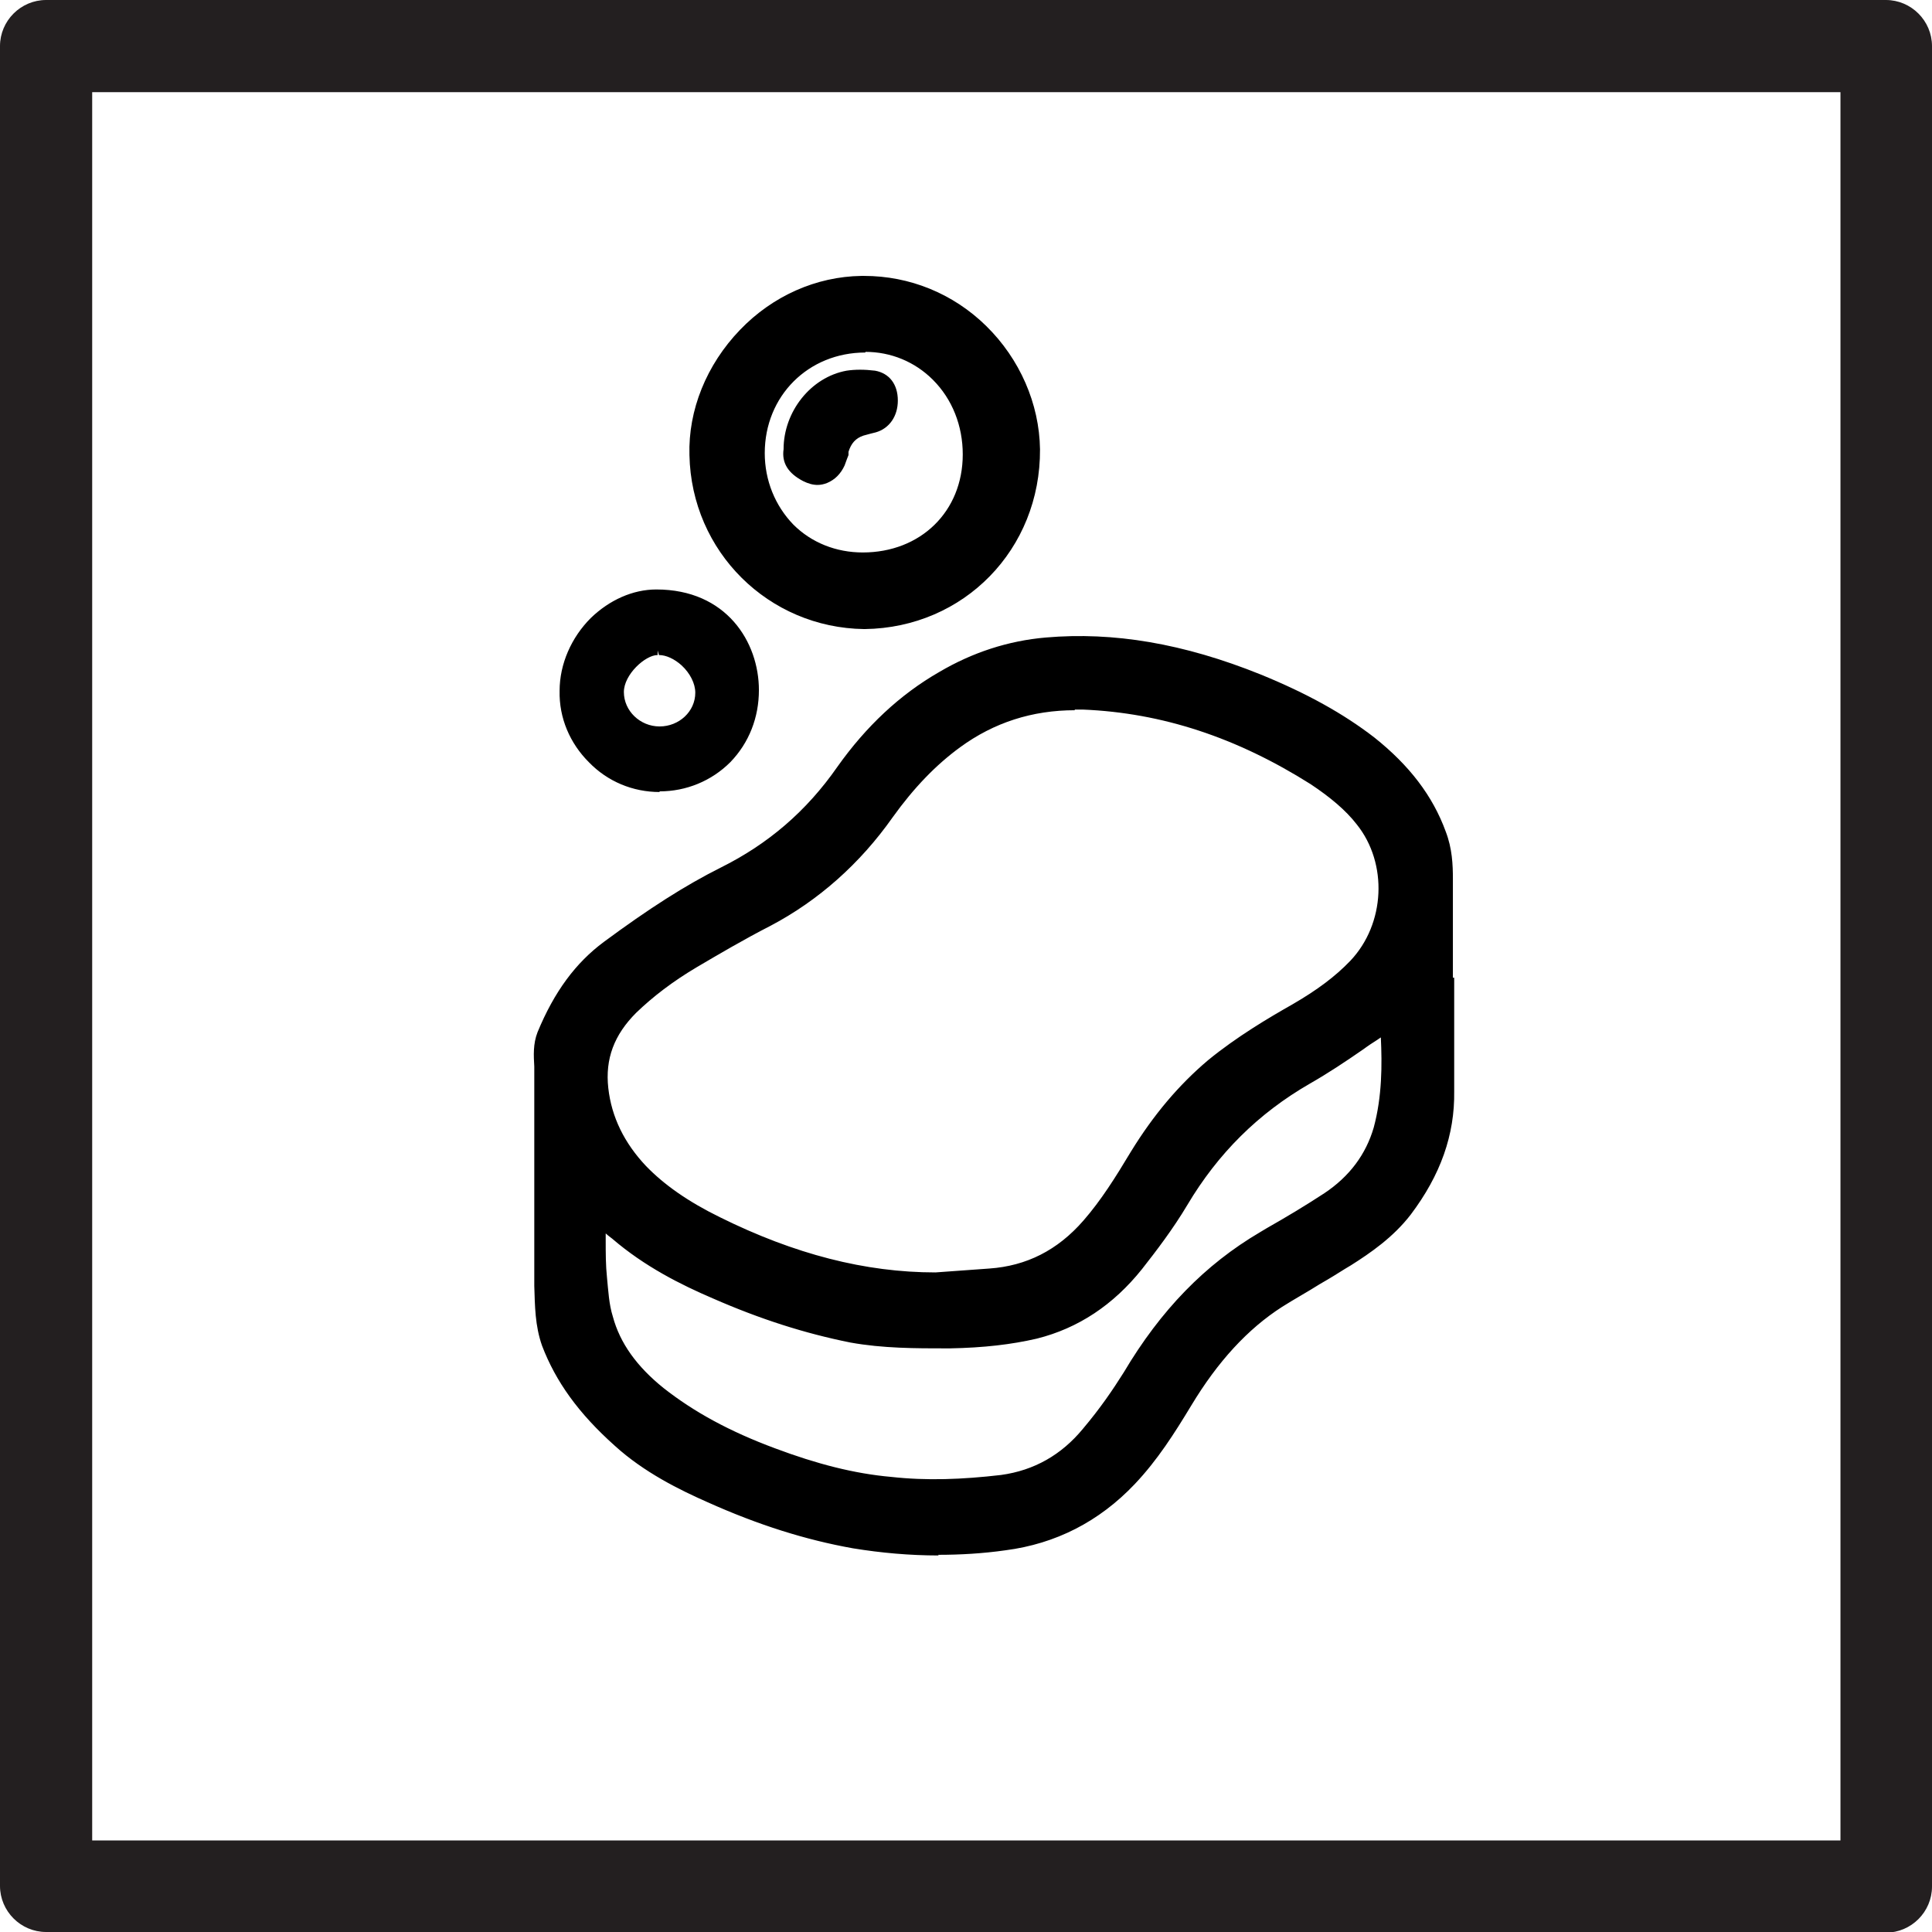
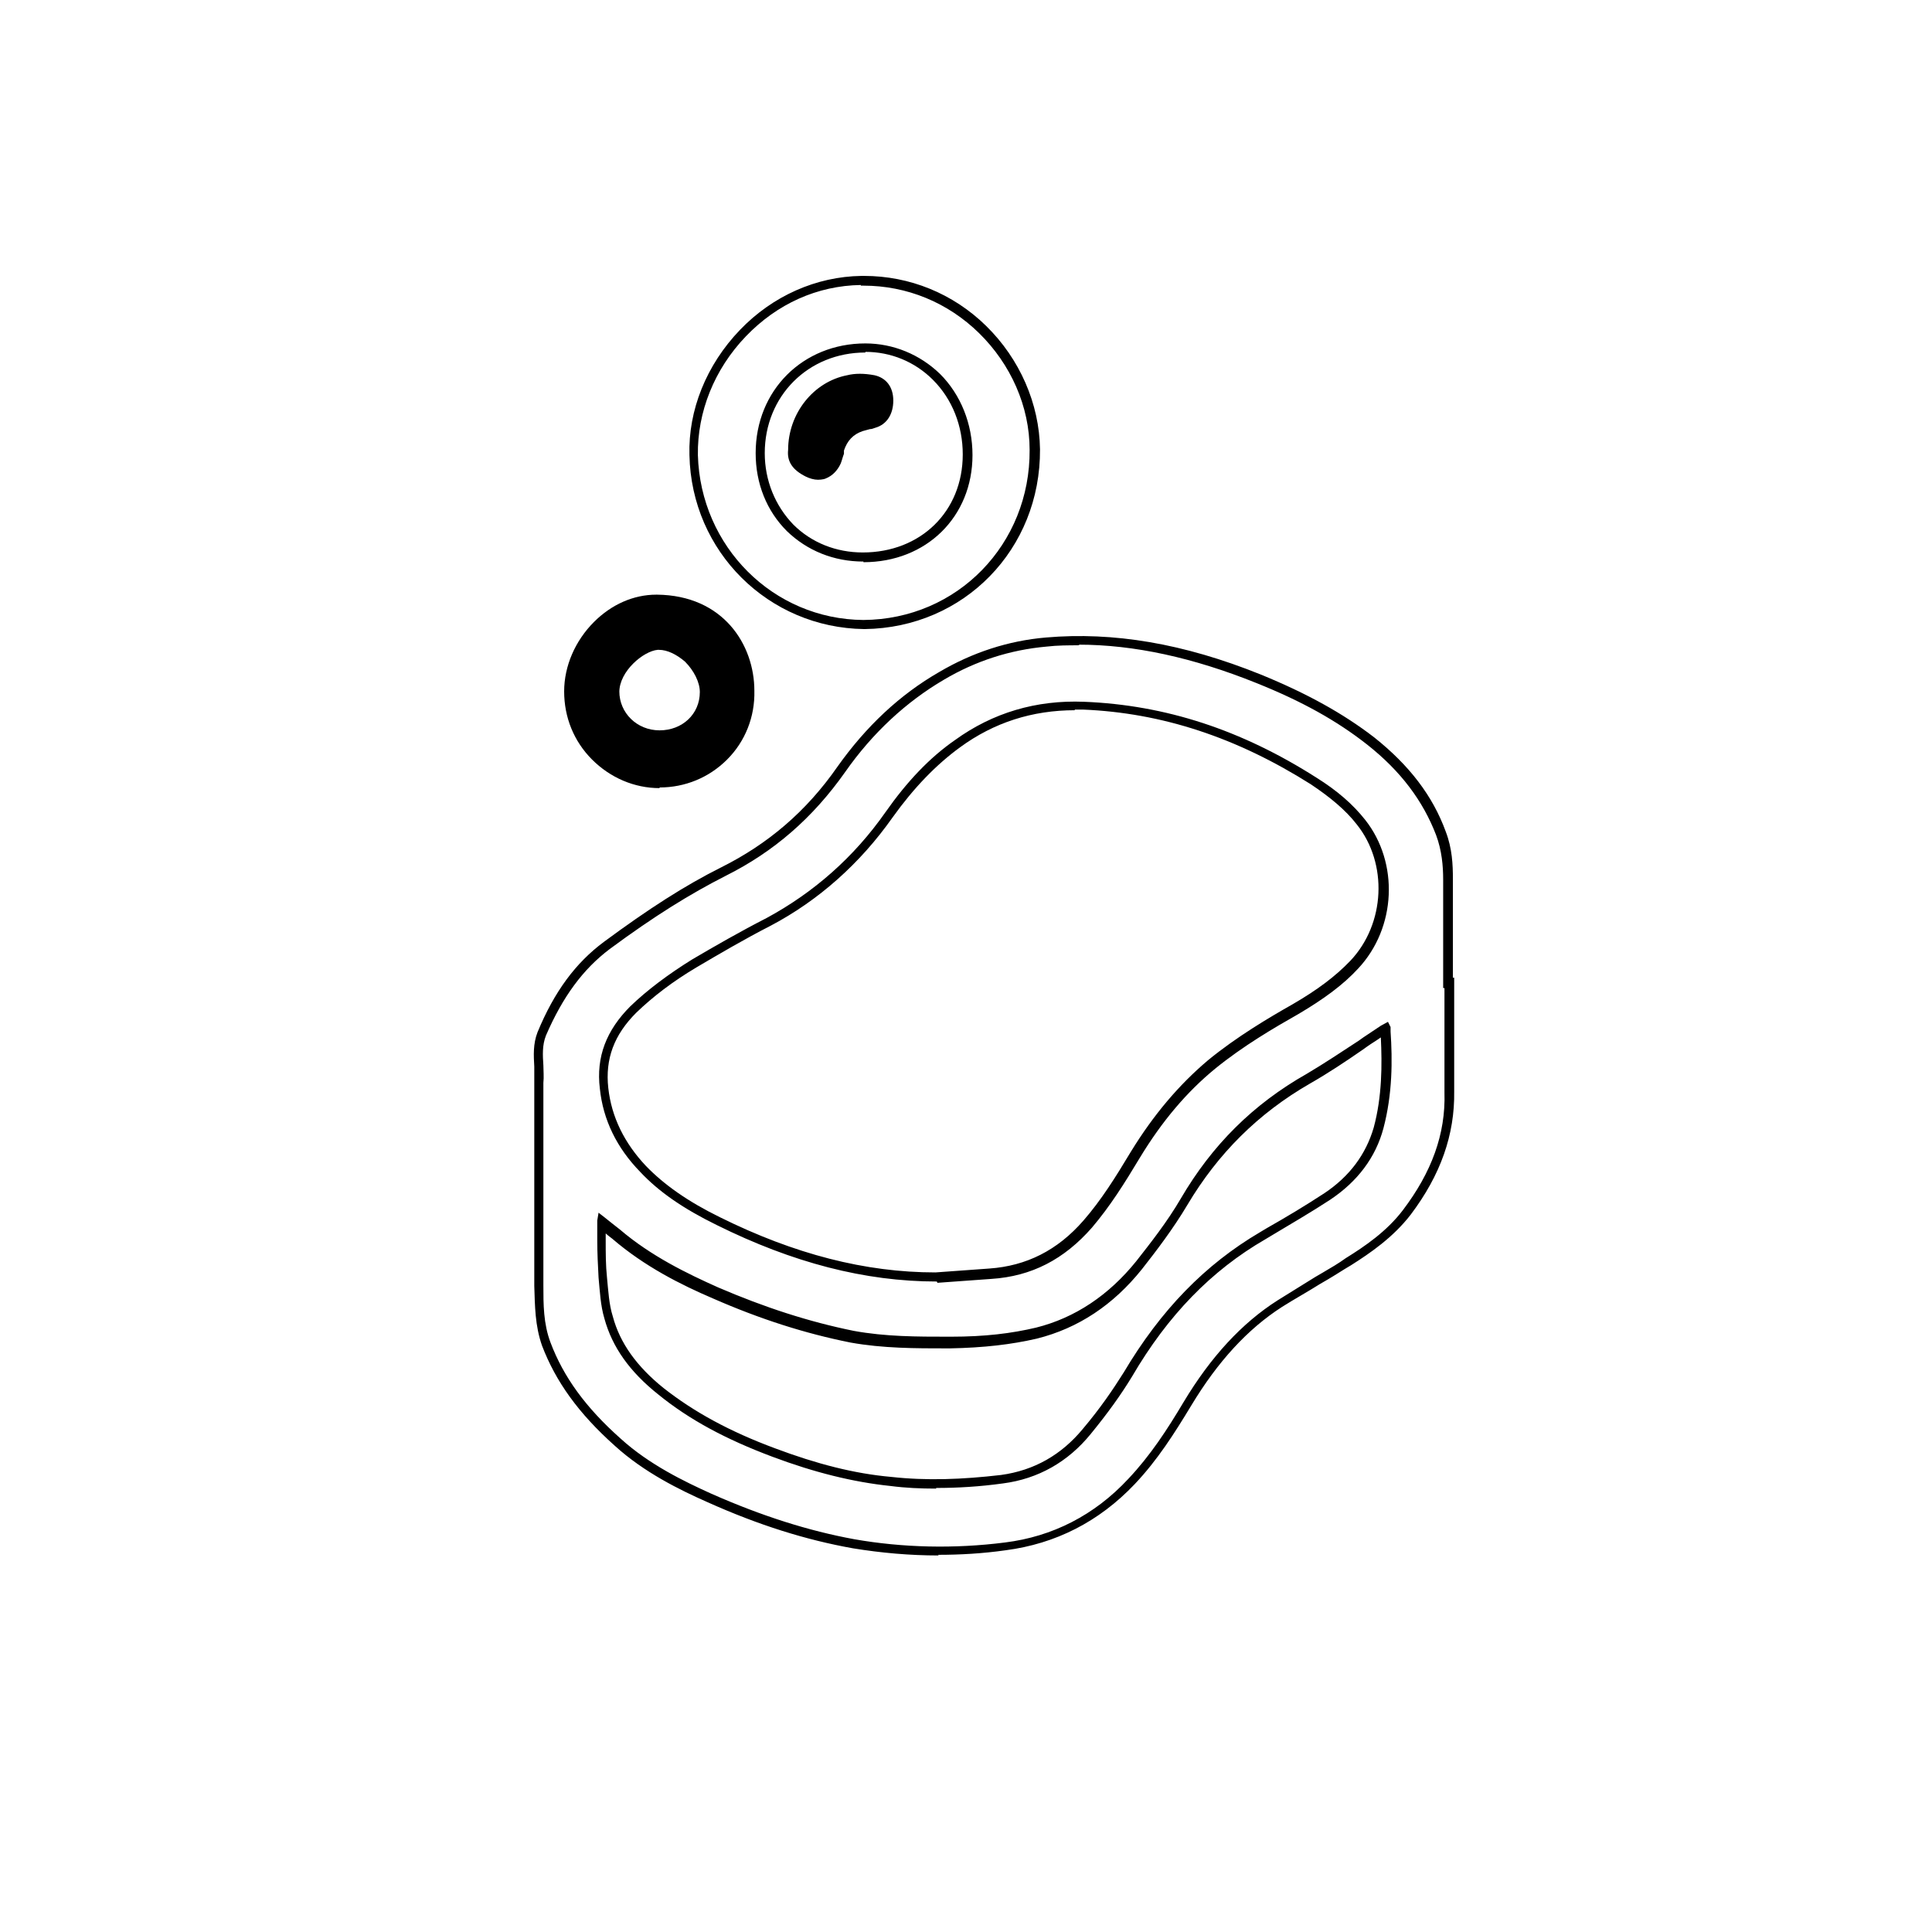
<svg xmlns="http://www.w3.org/2000/svg" id="Layer_1" data-name="Layer 1" viewBox="0 0 29.76 29.76">
  <defs>
    <style>
      .cls-1 {
        fill: #231f20;
      }
    </style>
  </defs>
-   <path class="cls-1" d="M29.05,29.76H.71c-.39,0-.71-.32-.71-.71V.71C0,.32,.32,0,.71,0H29.05c.39,0,.71,.32,.71,.71V29.06c0,.39-.32,.71-.71,.71ZM1.42,28.35H28.35V1.42H1.42V28.35Z" />
  <g>
    <g>
-       <path d="M22.34,15.71c0-.17,0-.33,0-.5v-.06h-.02v-.41c0-.39,0-.79,0-1.18,0-.21-.02-.46-.11-.71-.2-.54-.56-1-1.08-1.42-.47-.37-1.02-.68-1.73-.96-1.18-.48-2.25-.66-3.28-.57-.57,.05-1.11,.22-1.61,.52-.59,.34-1.11,.83-1.54,1.44-.49,.7-1.08,1.21-1.82,1.57-.55,.28-1.11,.63-1.8,1.14-.42,.31-.74,.75-1,1.36-.07,.16-.06,.33-.05,.5,0,.08,.01,.17,0,.26,0,.05,0,.1,0,.15,0,.02,0,.05,0,.07v.45c0,.77,0,1.58,0,2.36v.09c0,.3,0,.61,.11,.9,.2,.54,.55,1.02,1.1,1.51,.45,.4,.99,.67,1.42,.86,.77,.35,1.5,.58,2.22,.7,.43,.08,.87,.11,1.31,.11,.34,0,.69-.02,1.04-.07,.75-.1,1.41-.43,1.95-1,.34-.36,.6-.77,.86-1.2,.42-.69,.88-1.2,1.42-1.55,.2-.13,.4-.25,.6-.37,.15-.09,.3-.18,.45-.28,.3-.19,.64-.42,.9-.76,.46-.6,.67-1.2,.66-1.85,0-.37,0-.75,0-1.12Zm-1.47-.84c-.23,.25-.52,.46-.9,.68-.37,.21-.85,.49-1.29,.85-.45,.37-.83,.82-1.18,1.39-.24,.39-.46,.75-.74,1.06-.41,.48-.9,.73-1.5,.76-.14,0-.28,.02-.42,.03-.14,0-.28,.02-.42,.03-1.1,0-2.2-.28-3.36-.86-.5-.25-.87-.5-1.16-.8-.35-.36-.55-.78-.6-1.24-.06-.46,.09-.86,.45-1.21,.26-.25,.57-.48,.94-.71,.31-.18,.72-.42,1.14-.64,.73-.39,1.36-.95,1.85-1.65,.33-.47,.67-.82,1.05-1.09,.53-.38,1.14-.58,1.81-.58,.04,0,.09,0,.13,0,1.24,.05,2.4,.43,3.55,1.16,.31,.2,.55,.4,.73,.63,.5,.63,.46,1.6-.1,2.19Zm-7.74,5.73c.49,.1,.99,.09,1.48,.09h.03c.52,0,.94-.05,1.32-.15,.62-.16,1.15-.51,1.58-1.05,.22-.28,.48-.62,.7-.98,.47-.81,1.1-1.43,1.92-1.9,.28-.16,.54-.34,.8-.51,.11-.07,.22-.15,.33-.22h.02s.02-.02,.03-.03c0,.02,0,.04,0,.06,.03,.44,.03,.95-.11,1.47-.12,.43-.38,.79-.79,1.06-.3,.2-.61,.38-.92,.56l-.07,.04c-.84,.49-1.52,1.19-2.08,2.13-.16,.27-.36,.56-.63,.88-.34,.42-.78,.66-1.3,.74-.61,.08-1.17,.09-1.71,.03-.57-.06-1.16-.2-1.8-.45-.72-.26-1.27-.56-1.74-.94-.43-.34-.69-.71-.81-1.13-.05-.2-.07-.41-.09-.62-.01-.19-.02-.38-.02-.57,0-.09,0-.17,0-.26,0,0,0-.02,0-.03,.09,.07,.16,.13,.23,.19,.49,.42,1.05,.69,1.53,.91,.73,.32,1.42,.54,2.11,.67Z" />
      <path d="M14.46,23.96c-.45,0-.89-.04-1.32-.11-.73-.13-1.46-.36-2.24-.71-.43-.19-.98-.46-1.43-.87-.56-.5-.91-.99-1.12-1.54-.11-.31-.11-.62-.12-.92v-.09c0-.74,0-1.49,0-2.22v-.59s0-.04,0-.07c0-.05,0-.11,0-.16,0-.08,0-.16,0-.25-.01-.17-.02-.35,.05-.53,.26-.63,.59-1.07,1.02-1.39,.69-.51,1.25-.87,1.81-1.15,.72-.36,1.31-.86,1.79-1.55,.44-.62,.96-1.11,1.57-1.46,.51-.3,1.06-.48,1.64-.53,1.04-.09,2.12,.09,3.31,.57,.71,.29,1.27,.6,1.75,.97,.54,.43,.9,.9,1.1,1.45,.1,.26,.11,.51,.11,.73,0,.4,0,.79,0,1.18v.34s.02,0,.02,0v.13c0,.17,0,.33,0,.5v.05c0,.35,0,.71,0,1.07,.01,.67-.21,1.29-.67,1.9-.27,.35-.62,.59-.92,.78-.12,.07-.24,.15-.36,.22l-.12,.07c-.19,.12-.39,.23-.58,.35-.53,.34-.99,.84-1.4,1.52-.26,.43-.52,.84-.87,1.21-.55,.58-1.22,.92-1.99,1.02-.35,.05-.7,.07-1.04,.07Zm2.17-14.02c-.17,0-.34,0-.51,.02-.56,.05-1.09,.22-1.58,.51-.58,.34-1.1,.82-1.52,1.42-.5,.71-1.1,1.23-1.84,1.6-.55,.28-1.1,.62-1.79,1.13-.41,.31-.72,.73-.98,1.33-.06,.15-.05,.31-.04,.46,0,.08,.01,.18,0,.27,0,.05,0,.1,0,.15,0,.02,0,.05,0,.07v.59c0,.73,0,1.48,0,2.22v.09c0,.29,0,.59,.11,.88,.2,.53,.54,1,1.08,1.48,.44,.4,.98,.66,1.4,.85,.77,.34,1.49,.57,2.2,.7,.74,.13,1.54,.15,2.32,.05,.73-.09,1.38-.42,1.9-.98,.34-.36,.6-.76,.85-1.18,.42-.7,.9-1.22,1.45-1.57,.19-.12,.39-.24,.58-.36l.12-.07c.12-.07,.24-.14,.35-.22,.29-.18,.63-.41,.88-.74,.44-.58,.66-1.17,.64-1.81,0-.36,0-.72,0-1.07v-.05c0-.16,0-.32,0-.49h-.02v-.49c0-.39,0-.79,0-1.18,0-.21-.02-.45-.11-.69-.2-.52-.54-.98-1.06-1.39-.47-.37-1.01-.67-1.71-.95-.97-.39-1.88-.59-2.74-.59Zm-2.21,12.99c-.24,0-.47-.01-.7-.04-.58-.06-1.18-.21-1.82-.45-.72-.27-1.28-.57-1.76-.96-.44-.35-.71-.73-.83-1.17-.06-.2-.07-.42-.09-.63-.01-.19-.02-.38-.02-.57,0-.1,0-.18,0-.27,0-.01,0-.03,0-.04l.02-.12,.09,.07c.09,.07,.16,.13,.24,.19,.48,.41,1.04,.68,1.51,.89,.72,.31,1.4,.53,2.09,.67h0c.49,.09,.98,.09,1.46,.09h.04c.52,0,.93-.05,1.31-.14,.6-.15,1.12-.5,1.54-1.02,.22-.28,.48-.61,.69-.97,.48-.82,1.11-1.45,1.94-1.92,.27-.16,.54-.34,.8-.51l.07-.05c.09-.06,.18-.12,.27-.18l.11-.06,.04,.08s0,.05,0,.07c.03,.44,.03,.96-.11,1.49-.12,.45-.4,.82-.82,1.1-.29,.19-.6,.37-.9,.55l-.1,.06c-.83,.48-1.5,1.17-2.05,2.11-.17,.28-.37,.56-.64,.89-.35,.43-.81,.69-1.35,.76-.36,.05-.7,.07-1.03,.07Zm-5.09-3.96s0,.09,0,.14c0,.19,0,.38,.02,.57,.02,.2,.03,.41,.09,.6,.11,.41,.37,.77,.78,1.1,.47,.37,1.02,.67,1.72,.93,.64,.24,1.22,.39,1.79,.44,.54,.06,1.09,.04,1.69-.03,.51-.07,.93-.31,1.26-.71,.27-.32,.46-.6,.63-.87,.57-.96,1.25-1.66,2.1-2.16l.1-.06c.3-.17,.6-.35,.89-.54,.39-.26,.64-.6,.76-1.01,.13-.48,.13-.97,.11-1.39-.07,.05-.14,.09-.21,.14l-.07,.05c-.26,.18-.53,.36-.81,.52-.8,.46-1.42,1.08-1.89,1.87-.22,.37-.48,.71-.7,.99-.44,.55-.98,.91-1.62,1.07-.39,.09-.81,.14-1.34,.15h-.04c-.49,0-.99,0-1.49-.09h0c-.7-.14-1.39-.36-2.12-.68-.49-.21-1.05-.49-1.55-.92-.04-.03-.08-.06-.12-.1Zm5.1,.77c-1.11,0-2.22-.29-3.39-.87-.51-.25-.89-.51-1.18-.82-.36-.37-.57-.8-.62-1.28-.06-.49,.1-.9,.47-1.27,.26-.25,.58-.49,.95-.72,.34-.2,.74-.43,1.15-.64,.72-.39,1.34-.93,1.83-1.63,.33-.47,.68-.84,1.07-1.11,.58-.42,1.25-.62,1.99-.59,1.25,.05,2.42,.43,3.58,1.17,.32,.2,.56,.41,.75,.65,.52,.66,.48,1.66-.11,2.29h0c-.23,.25-.53,.47-.92,.7-.37,.21-.85,.49-1.28,.84-.44,.36-.82,.81-1.16,1.37-.24,.4-.46,.75-.74,1.08-.43,.49-.93,.75-1.55,.79l-.83,.06Zm2.13-8.8c-.66,0-1.25,.19-1.77,.57-.37,.27-.71,.62-1.04,1.08-.5,.71-1.14,1.28-1.88,1.67-.41,.21-.8,.44-1.14,.64-.37,.22-.67,.45-.93,.7-.34,.34-.48,.71-.43,1.16,.05,.45,.25,.85,.58,1.2,.28,.29,.65,.55,1.14,.79,1.15,.57,2.24,.85,3.32,.85l.83-.06c.57-.04,1.05-.28,1.45-.74,.27-.31,.49-.66,.73-1.06,.35-.57,.74-1.03,1.19-1.41,.44-.36,.93-.65,1.3-.86,.38-.22,.66-.43,.89-.67h0c.54-.57,.58-1.5,.1-2.1-.17-.22-.41-.42-.71-.62-1.14-.72-2.29-1.1-3.51-1.15-.04,0-.09,0-.13,0Z" />
    </g>
    <g>
-       <path d="M13.31,9.61h0c1.49-.02,2.64-1.2,2.63-2.7,0-.68-.3-1.36-.81-1.85-.5-.48-1.14-.75-1.83-.75h-.04c-.69,.01-1.33,.3-1.82,.81-.5,.52-.77,1.21-.76,1.88,.04,1.45,1.19,2.6,2.62,2.61Zm-1.59-2.64c0-.93,.7-1.62,1.62-1.62,.42,0,.8,.16,1.09,.45,.31,.31,.48,.73,.48,1.2,0,.91-.68,1.58-1.61,1.58h0c-.43,0-.83-.16-1.12-.45-.3-.3-.46-.7-.46-1.15Z" />
      <path d="M13.31,9.69h0c-1.47-.02-2.66-1.19-2.69-2.68-.02-.69,.26-1.39,.78-1.93,.5-.52,1.17-.82,1.87-.83h.04c.7,0,1.37,.27,1.88,.77,.52,.51,.82,1.2,.83,1.9,.01,1.54-1.17,2.75-2.7,2.77Zm-.05-5.3c-.67,.01-1.29,.29-1.77,.79-.49,.51-.75,1.17-.74,1.83,.04,1.41,1.16,2.53,2.55,2.54,1.45-.01,2.57-1.17,2.56-2.62,0-.67-.29-1.32-.78-1.8-.48-.47-1.11-.73-1.78-.73h-.04Zm.04,4.26c-.46,0-.87-.17-1.18-.47-.31-.31-.48-.73-.48-1.2,0-.97,.73-1.69,1.69-1.69,.43,0,.84,.17,1.15,.47,.32,.32,.5,.77,.5,1.25,0,.95-.71,1.65-1.68,1.65Zm.03-3.22c-.88,0-1.55,.67-1.55,1.55,0,.42,.16,.81,.44,1.1,.28,.28,.66,.43,1.07,.43,.89,0,1.54-.63,1.54-1.51,0-.44-.16-.85-.46-1.15-.28-.28-.65-.43-1.04-.43Z" />
    </g>
    <g>
      <path d="M10.16,12.13c.39,0,.76-.15,1.04-.43,.28-.28,.43-.66,.42-1.06,0-.71-.48-1.47-1.5-1.48h-.01c-.35,0-.69,.15-.96,.42-.29,.29-.46,.68-.46,1.07,0,.4,.15,.77,.43,1.05,.28,.28,.65,.44,1.04,.44Zm-.62-1.47c0-.32,.37-.63,.59-.65,0,0,.02,0,.02,0,.13,0,.27,.07,.4,.18,.14,.14,.23,.32,.23,.47,0,.34-.27,.59-.62,.59s-.62-.27-.62-.6Z" />
-       <path d="M10.16,12.2c-.41,0-.8-.16-1.09-.46-.29-.29-.46-.68-.45-1.1,0-.41,.18-.82,.48-1.12,.29-.28,.65-.44,1.01-.44,1.08,0,1.58,.81,1.58,1.55,0,.42-.15,.81-.44,1.11-.29,.29-.68,.45-1.09,.45Zm-.04-2.97c-.34,0-.66,.14-.92,.4-.28,.28-.44,.65-.44,1.02,0,.38,.15,.73,.41,1,.27,.27,.62,.42,.99,.42s.72-.15,.99-.41c.26-.27,.41-.62,.4-1,0-.67-.46-1.41-1.43-1.41Zm.04,2.1c-.38,0-.69-.3-.69-.67h0c0-.37,.41-.71,.66-.72h.03c.15,0,.31,.07,.45,.2,.16,.15,.25,.35,.25,.52,0,.38-.3,.66-.69,.66Zm-.55-.67c0,.29,.25,.53,.55,.53s.55-.23,.55-.52c0-.14-.08-.3-.21-.42-.11-.1-.24-.16-.35-.16l-.02-.07v.07c-.19,0-.52,.3-.52,.57h0Z" />
    </g>
    <g>
      <path d="M12.6,7.39s.08,0,.12-.02c.1-.04,.18-.12,.23-.23,.02-.05,.03-.1,.05-.15v-.05c.05-.15,.14-.25,.29-.3,.04-.01,.07-.02,.11-.03,.03,0,.05-.01,.08-.02,.18-.05,.28-.21,.28-.42,0-.21-.11-.35-.29-.39-.16-.03-.3-.03-.42,0-.52,.1-.91,.59-.91,1.15-.02,.18,.07,.31,.27,.41,.06,.03,.13,.05,.19,.05Z" />
-       <path d="M12.6,7.47c-.08,0-.15-.02-.23-.06-.23-.12-.33-.28-.3-.49,0-.58,.42-1.11,.97-1.21,.13-.02,.28-.02,.44,0,.22,.04,.35,.21,.35,.46,0,.24-.13,.43-.34,.49l-.08,.02s-.07,.02-.11,.03c-.12,.04-.19,.12-.23,.25v.05s-.04,.1-.06,.16c-.06,.13-.15,.22-.27,.27-.05,.02-.1,.03-.15,.03Zm.64-1.63c-.06,0-.12,0-.17,.02-.48,.09-.85,.56-.86,1.08-.01,.1,0,.23,.23,.35,.09,.04,.18,.05,.26,.02,.08-.03,.15-.1,.19-.19,.02-.04,.03-.09,.04-.14v-.05c.06-.17,.17-.29,.33-.35,.04-.01,.08-.02,.12-.03l.08-.02c.14-.04,.23-.18,.23-.35,0-.18-.09-.29-.23-.32-.08-.01-.15-.02-.22-.02Z" />
    </g>
  </g>
</svg>